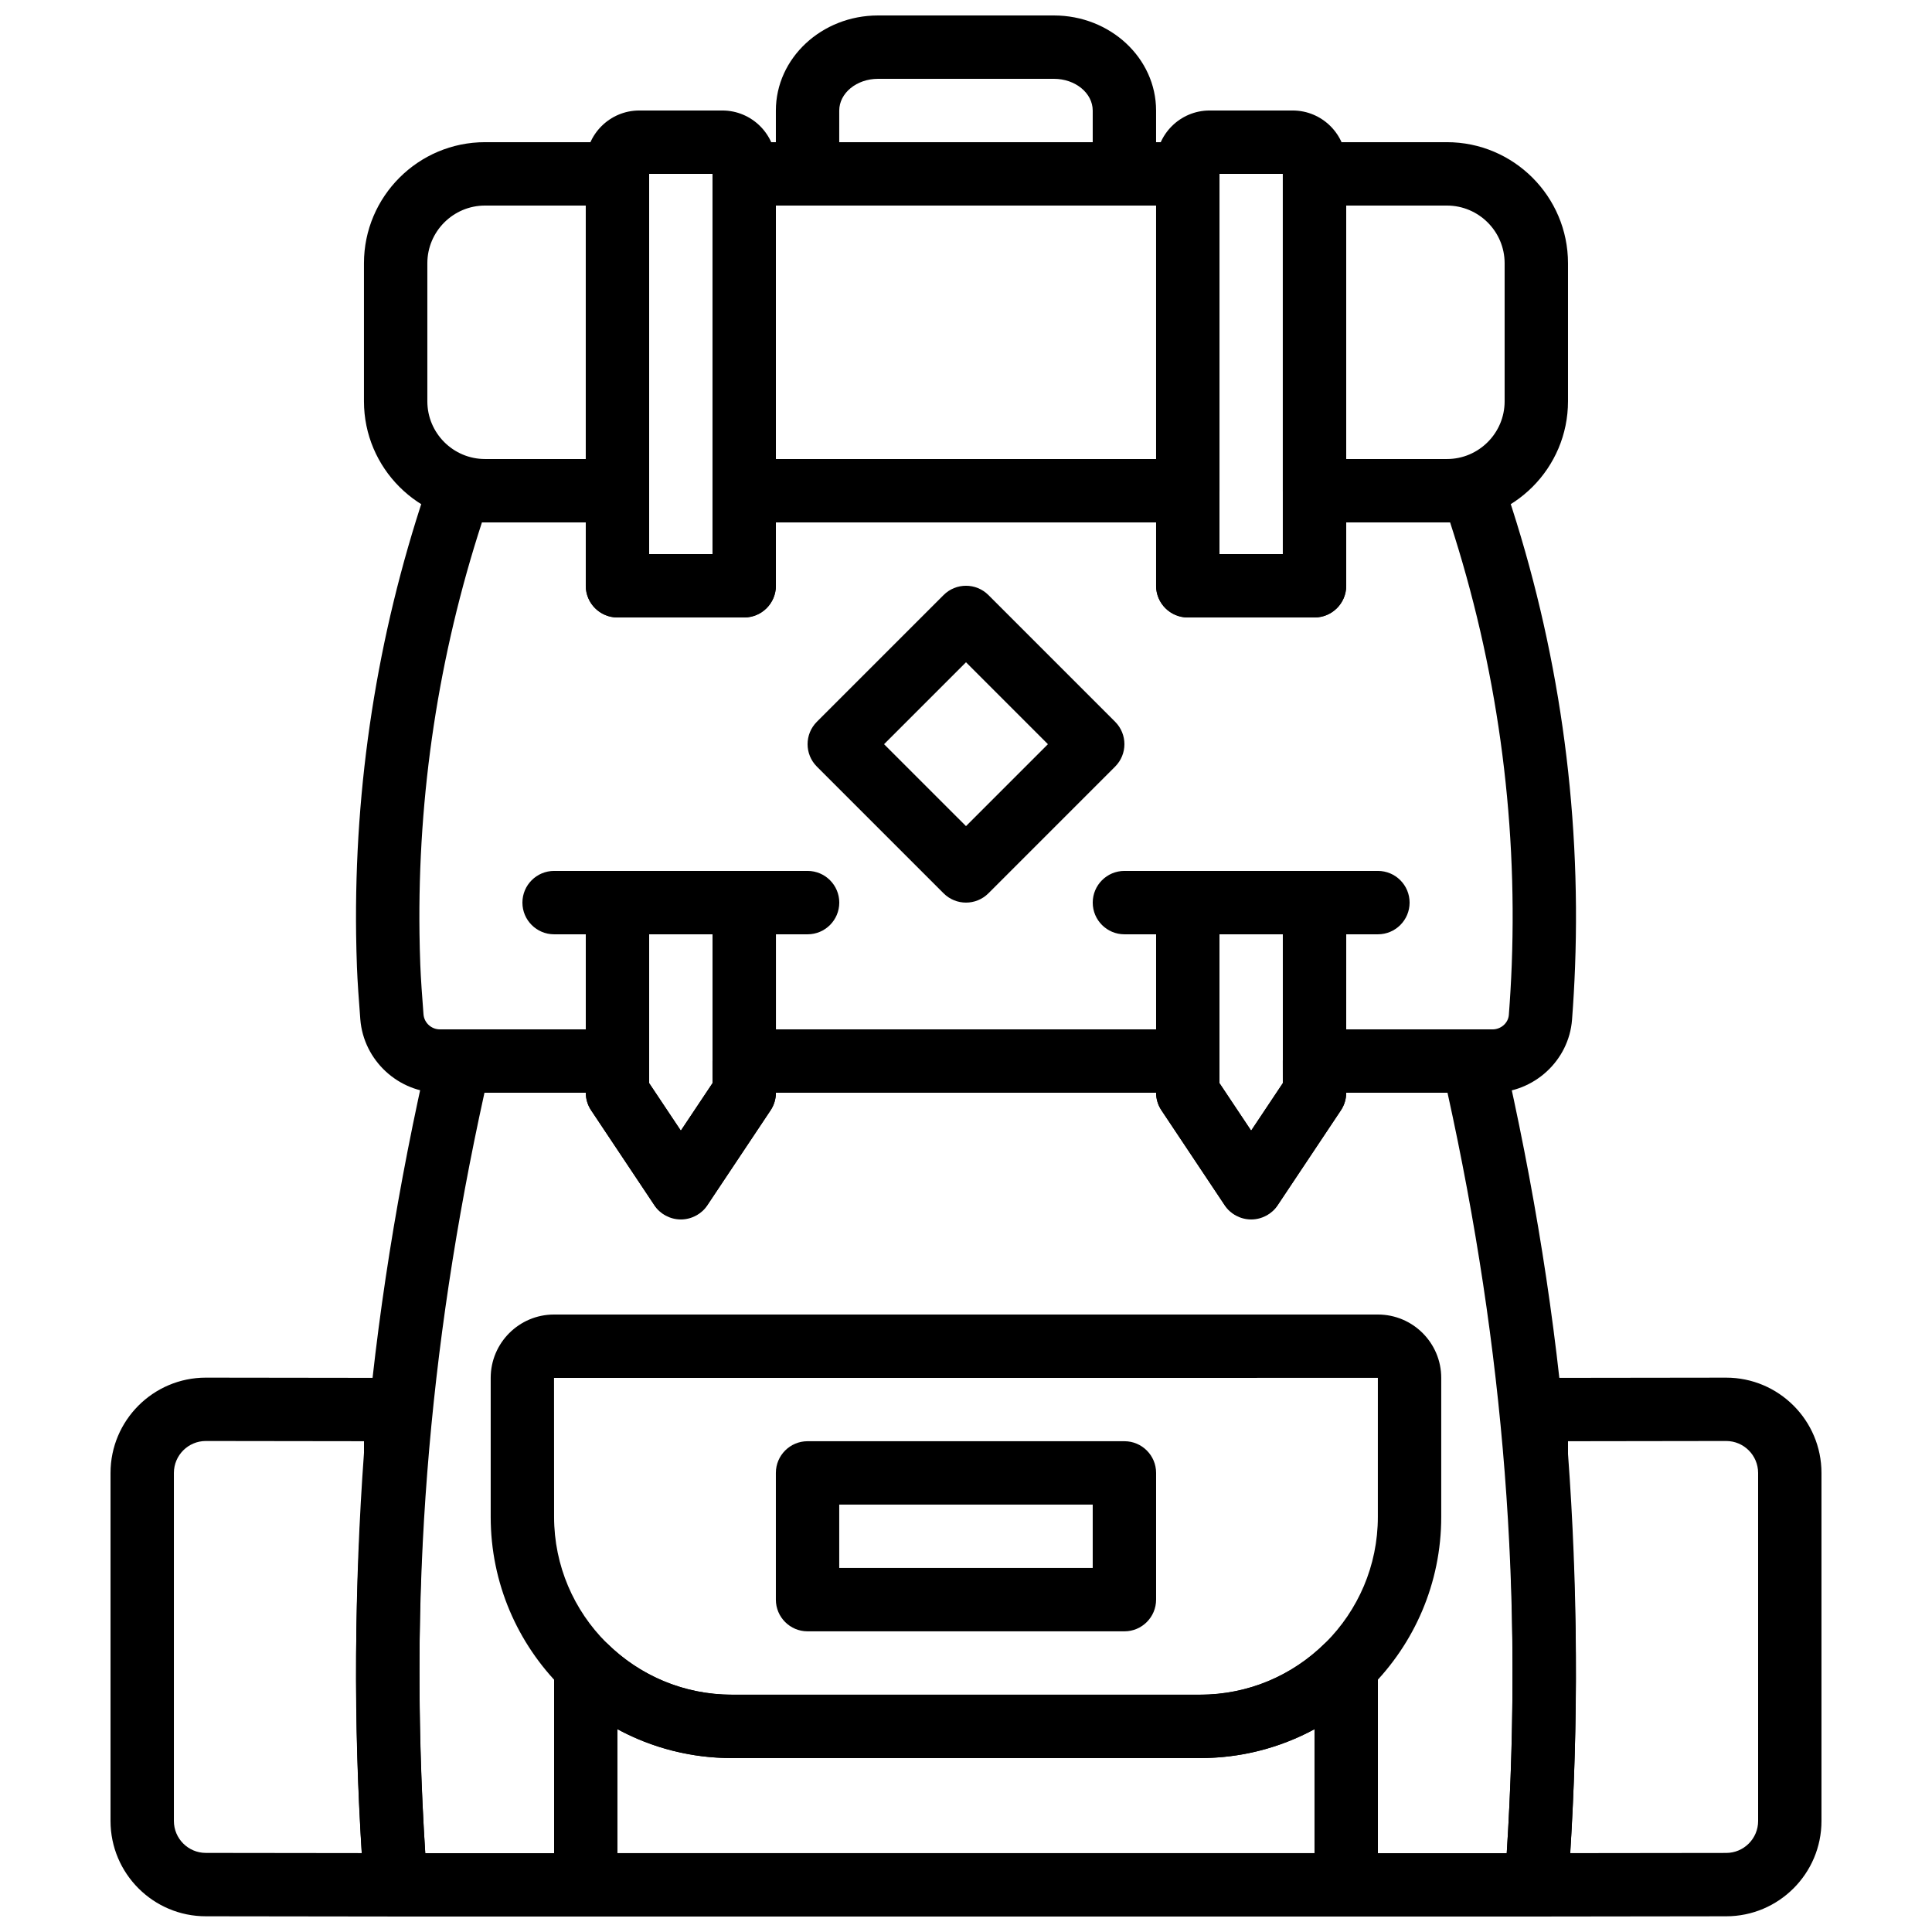
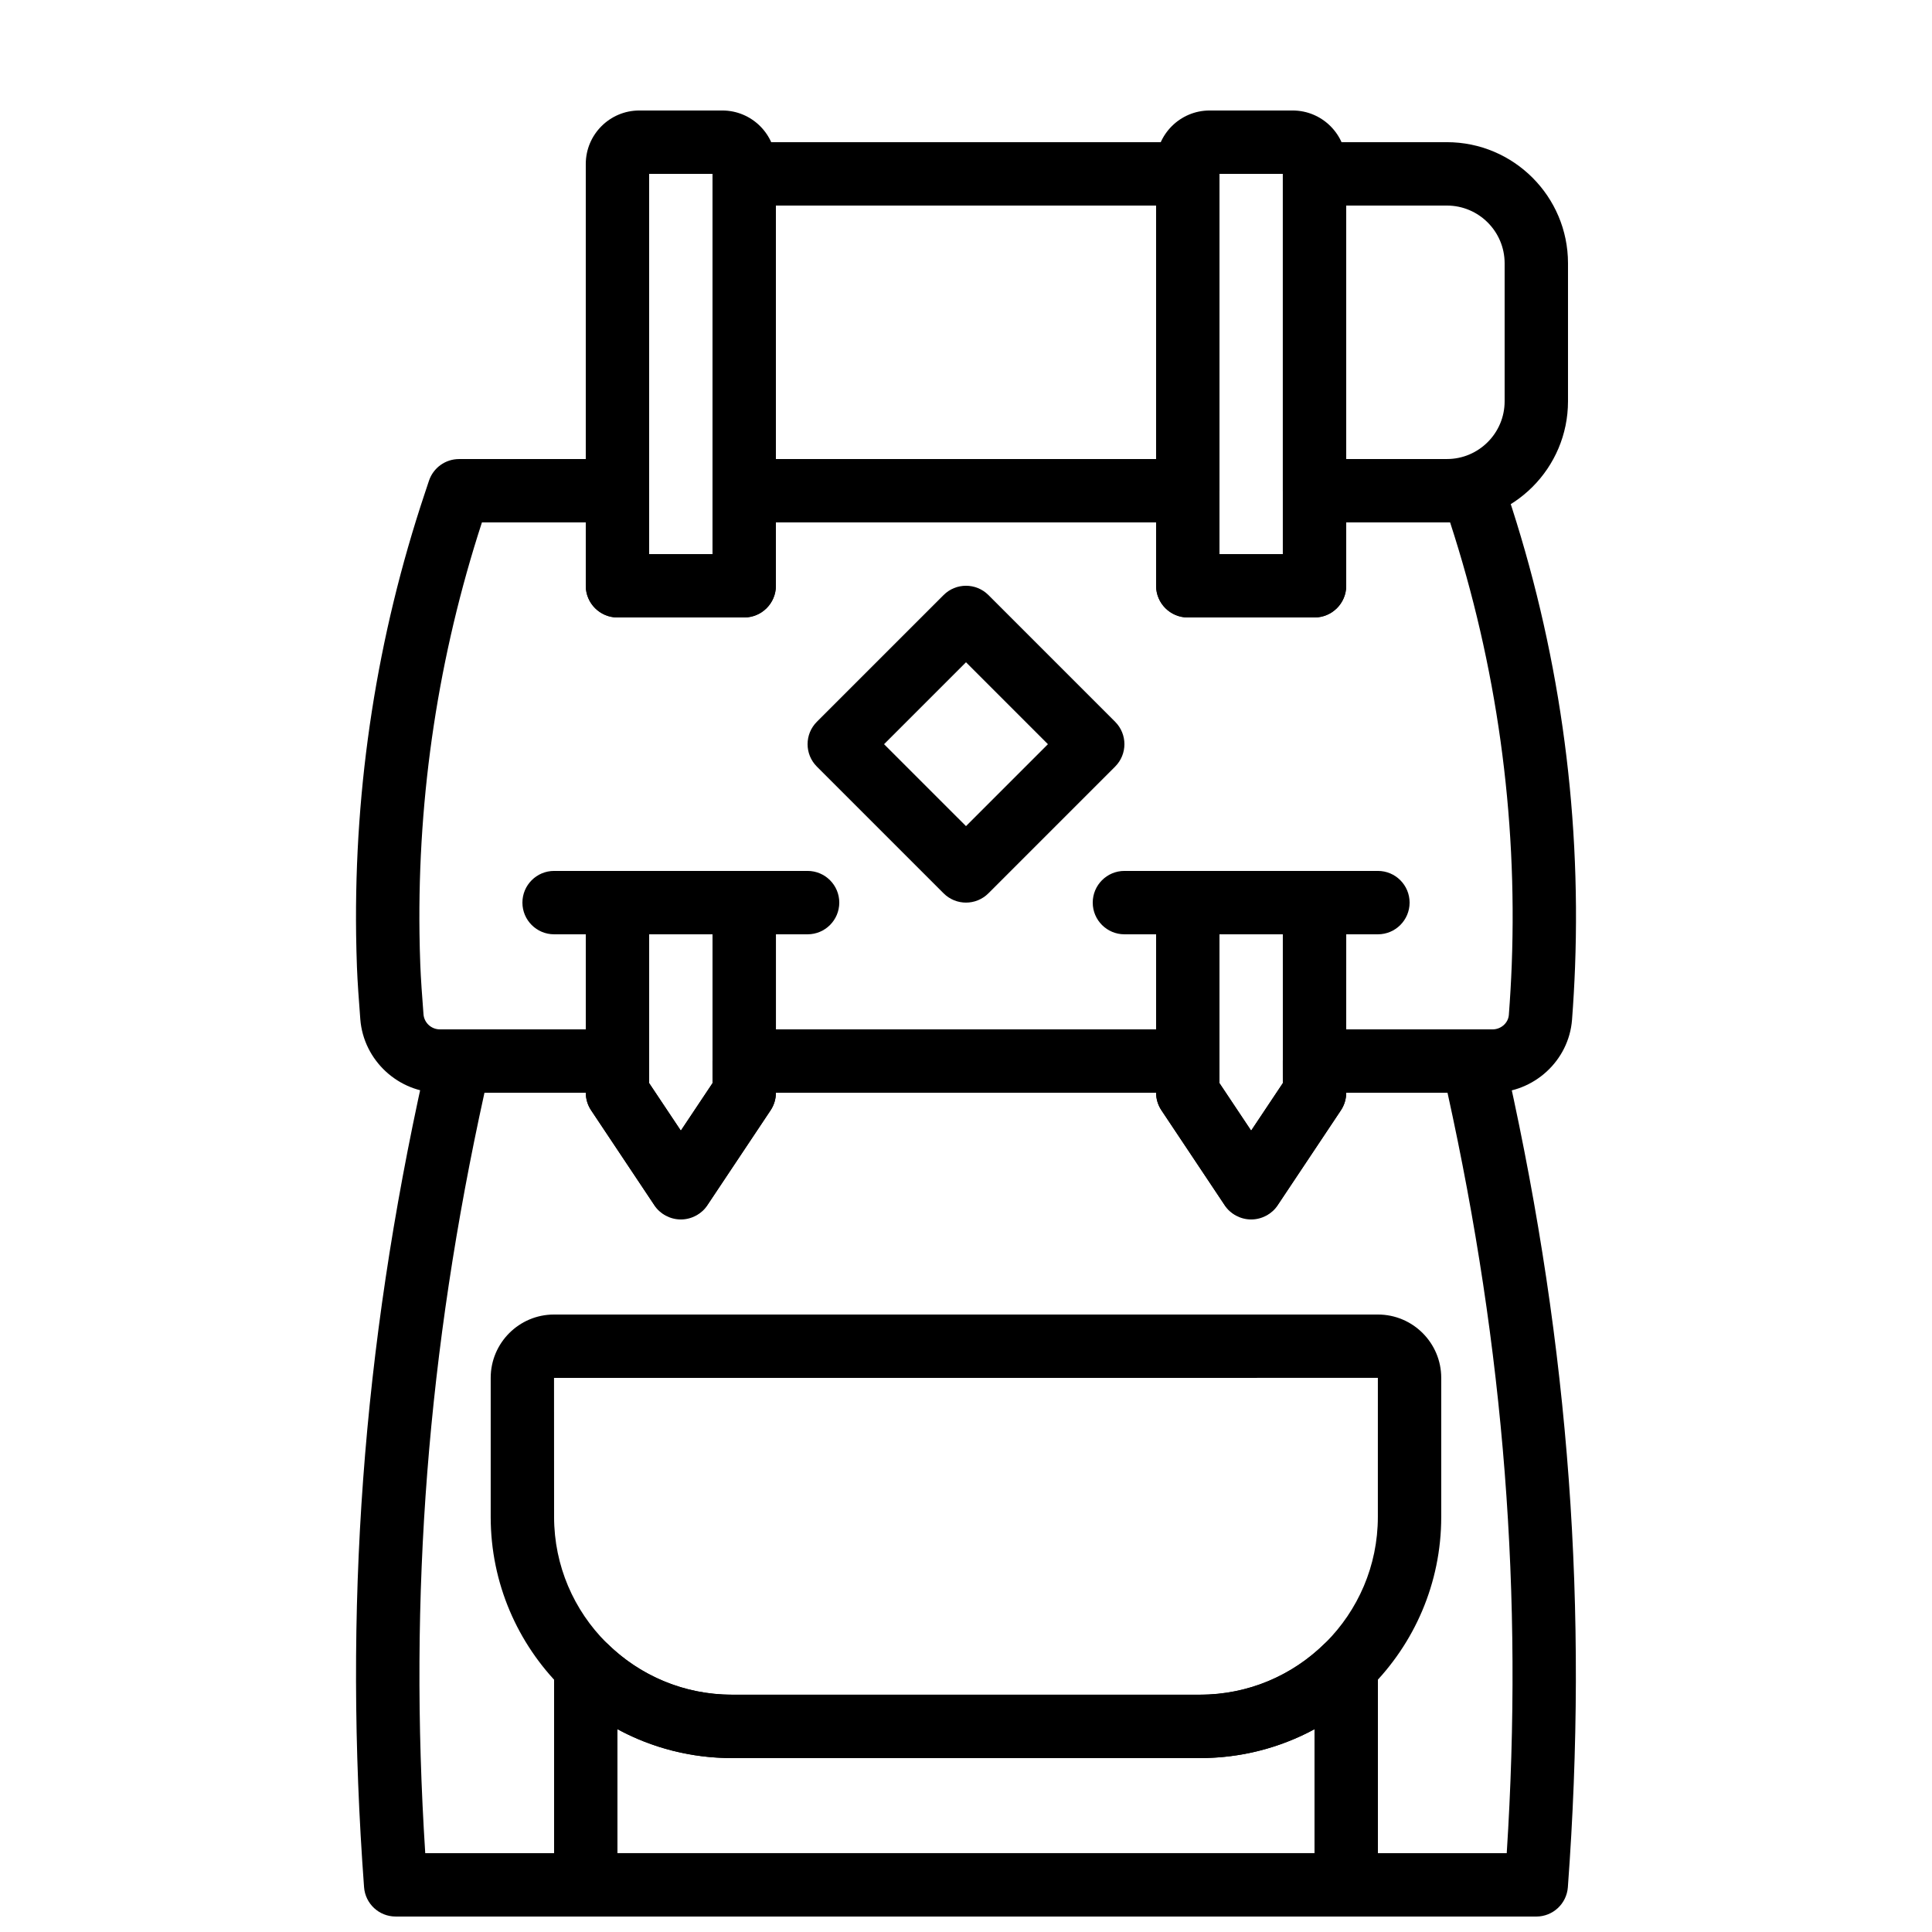
<svg xmlns="http://www.w3.org/2000/svg" width="800px" height="800px" version="1.1" viewBox="144 144 512 512">
  <defs>
    <clipPath id="e">
      <path d="m290 577h220v74.902h-220z" />
    </clipPath>
    <clipPath id="d">
      <path d="m542 509h85v142.9h-85z" />
    </clipPath>
    <clipPath id="c">
      <path d="m173 509h85v142.9h-85z" />
    </clipPath>
    <clipPath id="b">
      <path d="m238 416h324v235.9h-324z" />
    </clipPath>
    <clipPath id="a">
      <path d="m349 148.09h102v50.906h-102z" />
    </clipPath>
  </defs>
  <path d="m324.43 467.17c-2.805 0-5.434-1.402-6.984-3.738l-16.793-25.191c-0.926-1.383-1.41-3.004-1.41-4.656v-50.383c0-4.637 3.762-8.398 8.398-8.398h33.586c4.637 0 8.398 3.762 8.398 8.398v50.383c0 1.652-0.488 3.273-1.41 4.66l-16.793 25.191c-1.559 2.332-4.188 3.734-6.992 3.734zm-8.395-36.129 8.398 12.594 8.398-12.594-0.004-39.441h-16.793z" />
  <path d="m475.57 467.17c-2.805 0-5.434-1.402-6.984-3.738l-16.793-25.191c-0.926-1.383-1.414-3.004-1.414-4.656v-50.383c0-4.637 3.762-8.398 8.398-8.398h33.586c4.637 0 8.398 3.762 8.398 8.398v50.383c0 1.652-0.488 3.273-1.41 4.66l-16.793 25.191c-1.555 2.332-4.184 3.734-6.988 3.734zm-8.398-36.129 8.398 12.594 8.398-12.594-0.004-39.441h-16.793z" />
  <path d="m400 383.2c-2.148 0-4.301-0.824-5.938-2.461l-33.586-33.586c-3.281-3.281-3.281-8.59 0-11.875l33.586-33.586c3.273-3.281 8.598-3.281 11.875 0l33.586 33.586c3.281 3.281 3.281 8.59 0 11.875l-33.586 33.586c-1.641 1.641-3.789 2.461-5.938 2.461zm-21.715-41.98 21.715 21.711 21.711-21.711-21.711-21.715z" />
-   <path d="m441.98 576.32h-83.969c-4.637 0-8.398-3.762-8.398-8.398v-33.586c0-4.637 3.762-8.398 8.398-8.398h83.969c4.637 0 8.398 3.762 8.398 8.398v33.586c-0.004 4.637-3.766 8.398-8.398 8.398zm-75.574-16.793h67.176v-16.793h-67.176z" />
  <path d="m462.04 609.91h-124.09c-35.242 0-63.91-28.676-63.91-63.91v-36.855c0.004-9.258 7.527-16.781 16.781-16.781h218.34c9.258 0 16.781 7.523 16.781 16.785v36.855c0 35.23-28.672 63.906-63.906 63.906zm47.113-100.76-218.33 0.008 0.016 36.836c0 25.98 21.137 47.113 47.113 47.113h124.08c25.98 0 47.113-21.137 47.113-47.113l0.004-36.844z" />
  <g clip-path="url(#e)">
    <path d="m500.76 651.89h-201.52c-4.637 0-8.398-3.762-8.398-8.398v-57.762c0-3.375 2.023-6.422 5.129-7.734 3.113-1.301 6.711-0.629 9.129 1.723 8.859 8.641 20.531 13.395 32.855 13.395h124.08c12.328 0 24-4.754 32.855-13.395 2.418-2.352 6.012-3.031 9.129-1.723 3.117 1.305 5.141 4.352 5.141 7.734v57.762c0 4.637-3.762 8.398-8.395 8.398zm-193.13-16.793h184.73v-32.84c-9.227 4.996-19.59 7.648-30.32 7.648h-124.09c-10.738 0-21.102-2.652-30.32-7.648z" />
  </g>
  <g clip-path="url(#d)">
-     <path d="m551.14 651.9c-2.336 0-4.559-0.973-6.144-2.68-1.586-1.715-2.394-4.016-2.227-6.34 2.762-37.316 2.762-75.32 0-112.97l-0.023-12.355c0-4.637 3.754-8.398 8.387-8.398l50.312-0.066c13.941 0 25.266 11.328 25.266 25.258v92.23c0 13.93-11.328 25.258-25.258 25.258l-50.305 0.066h-0.008zm8.398-125.96v3.359c2.586 34.871 2.789 70.574 0.598 105.8l41.312-0.051c4.676 0 8.473-3.797 8.473-8.465l-0.004-92.238c0-4.668-3.797-8.465-8.465-8.465z" />
-   </g>
+     </g>
  <g clip-path="url(#c)">
-     <path d="m248.86 651.9h-0.008l-50.312-0.066c-13.922 0-25.25-11.328-25.25-25.258v-92.23c0-13.93 11.328-25.258 25.258-25.258l50.32 0.066c4.637 0 8.391 3.762 8.391 8.398v11.754c0 0.203-0.008 0.41-0.023 0.613-2.762 37.633-2.762 75.637 0 112.96 0.176 2.324-0.629 4.625-2.227 6.34-1.59 1.707-3.812 2.68-6.148 2.68zm-50.32-126.02c-4.66 0-8.457 3.797-8.457 8.465v92.23c0 4.668 3.797 8.465 8.465 8.465l41.328 0.051c-2.191-35.125-1.988-70.77 0.586-106.09v-3.066zm50.32 3.426h0.082z" />
-   </g>
+     </g>
  <path d="m341.22 307.63h-33.586c-4.637 0-8.398-3.762-8.398-8.398v-111.77c0-7.816 6.363-14.18 14.18-14.18h22.008c7.828 0 14.191 6.363 14.191 14.18v111.77c0 4.633-3.762 8.395-8.395 8.395zm-25.191-16.793h16.793v-100.76h-16.793z" />
  <path d="m492.36 307.63h-33.586c-4.637 0-8.398-3.762-8.398-8.398v-111.77c0-7.816 6.367-14.18 14.184-14.18h22.008c7.824 0 14.191 6.363 14.191 14.18v111.77c0 4.633-3.762 8.395-8.398 8.395zm-25.191-16.793h16.793v-100.76h-16.793z" />
  <path d="m458.78 282.44h-117.55c-4.637 0-8.398-3.762-8.398-8.398v-83.965c0-4.637 3.762-8.398 8.398-8.398h117.55c4.637 0 8.398 3.762 8.398 8.398v83.969c-0.004 4.633-3.766 8.395-8.398 8.395zm-109.16-16.793h100.76v-67.172h-100.76z" />
-   <path d="m307.63 282.44h-35.09c-17.691 0-32.086-14.391-32.086-32.082v-36.594c0-17.691 14.395-32.086 32.086-32.086h35.09c4.637 0 8.398 3.762 8.398 8.398v83.969c0 4.633-3.762 8.395-8.398 8.395zm-35.09-83.965c-8.43 0-15.289 6.859-15.289 15.289v36.586c0 8.438 6.859 15.297 15.289 15.297h26.695v-67.172z" />
  <path d="m527.45 282.44h-35.09c-4.637 0-8.398-3.762-8.398-8.398v-83.965c0-4.637 3.762-8.398 8.398-8.398h35.09c17.691 0 32.086 14.395 32.086 32.086v36.586c0 17.699-14.395 32.09-32.086 32.09zm-26.691-16.793h26.695c8.426 0 15.289-6.859 15.289-15.289v-36.594c0-8.43-6.863-15.289-15.293-15.289h-26.691z" />
  <path d="m358.02 391.6h-67.176c-4.637 0-8.398-3.762-8.398-8.398s3.762-8.398 8.398-8.398h67.176c4.637 0 8.398 3.762 8.398 8.398-0.004 4.637-3.766 8.398-8.398 8.398z" />
  <path d="m509.16 391.6h-67.176c-4.637 0-8.398-3.762-8.398-8.398s3.762-8.398 8.398-8.398h67.176c4.637 0 8.398 3.762 8.398 8.398s-3.762 8.398-8.398 8.398z" />
  <path d="m539.52 433.59h-47.156c-4.637 0-8.398-3.762-8.398-8.398v-33.586h-16.793v33.586c0 4.637-3.762 8.398-8.398 8.398h-117.55c-4.637 0-8.398-3.762-8.398-8.398v-33.586h-16.793v33.586c0 4.637-3.762 8.398-8.398 8.398h-47.074c-10.957 0-20.211-8.547-21.074-19.457-0.379-4.836-0.754-10.117-0.891-13.82-0.109-2.871-0.176-5.734-0.219-8.598-0.527-39.793 5.574-79.125 18.164-116.88l1.141-3.434c1.152-3.438 4.359-5.746 7.969-5.746h41.984c4.637 0 8.398 3.762 8.398 8.398v16.793h16.793v-16.793c0-4.637 3.762-8.398 8.398-8.398h117.55c4.637 0 8.398 3.762 8.398 8.398v16.793h16.793v-16.793c0-4.637 3.762-8.398 8.398-8.398h41.984c3.609 0 6.816 2.309 7.969 5.742l1.141 3.434c13.52 40.559 19.555 82.777 17.945 125.49-0.176 4.644-0.445 9.285-0.797 13.922-0.836 10.852-10.098 19.348-21.09 19.348zm-38.758-16.793h38.758c2.266 0 4.172-1.688 4.34-3.836 0.336-4.418 0.598-8.844 0.766-13.273 1.504-39.887-3.988-79.316-16.332-117.24l-27.531-0.004v16.793c0 4.637-3.762 8.398-8.398 8.398h-33.586c-4.637 0-8.398-3.762-8.398-8.398v-16.793h-100.76v16.793c0 4.637-3.762 8.398-8.398 8.398h-33.586c-4.637 0-8.398-3.762-8.398-8.398v-16.793h-27.523c-11.477 35.266-17.047 71.945-16.543 109.04 0.035 2.731 0.109 5.465 0.211 8.203 0.133 3.512 0.488 8.539 0.848 13.125 0.18 2.234 2.074 3.981 4.336 3.981h38.676v-33.586c0-4.637 3.762-8.398 8.398-8.398h33.586c4.637 0 8.398 3.762 8.398 8.398v33.586h100.76v-33.586c0-4.637 3.762-8.398 8.398-8.398h33.586c4.637 0 8.398 3.762 8.398 8.398z" />
  <g clip-path="url(#b)">
    <path d="m551.14 651.9h-302.29c-4.398 0-8.043-3.391-8.371-7.777-5.477-73.879-0.445-142.39 15.82-215.6l1.141-5.156c0.855-3.836 4.266-6.574 8.203-6.574h41.984c4.637 0 8.398 3.762 8.398 8.398v5.852l8.398 12.594 8.398-12.594-0.004-5.856c0-4.637 3.762-8.398 8.398-8.398h117.55c4.637 0 8.398 3.762 8.398 8.398v5.852l8.398 12.594 8.398-12.594-0.008-5.852c0-4.637 3.762-8.398 8.398-8.398h41.984c3.938 0 7.348 2.738 8.195 6.574l1.141 5.156c16.273 73.211 21.293 141.72 15.828 215.61-0.328 4.387-3.969 7.777-8.371 7.777zm-294.45-16.793h286.61c4.41-68.77-0.613-133.07-15.695-201.52h-26.844c0 1.652-0.496 3.273-1.41 4.652l-16.793 25.191c-3.113 4.676-10.855 4.676-13.973 0l-16.793-25.191c-0.918-1.379-1.414-3-1.414-4.652h-100.76c0 1.652-0.496 3.273-1.41 4.652l-16.793 25.191c-3.113 4.676-10.855 4.676-13.973 0l-16.793-25.191c-0.918-1.379-1.41-3-1.41-4.652h-26.852c-15.082 68.461-20.105 132.75-15.695 201.52z" />
  </g>
  <g clip-path="url(#a)">
-     <path d="m441.98 198.48h-83.969c-4.637 0-8.398-3.762-8.398-8.398v-16.77c0-13.906 12.141-25.215 27.07-25.215h46.621c14.93 0 27.07 11.309 27.07 25.215v16.77c0 4.637-3.762 8.398-8.395 8.398zm-75.574-16.797h67.176v-8.371c0-4.644-4.609-8.422-10.277-8.422h-46.621c-5.668 0-10.277 3.777-10.277 8.422z" />
-   </g>
+     </g>
</svg>